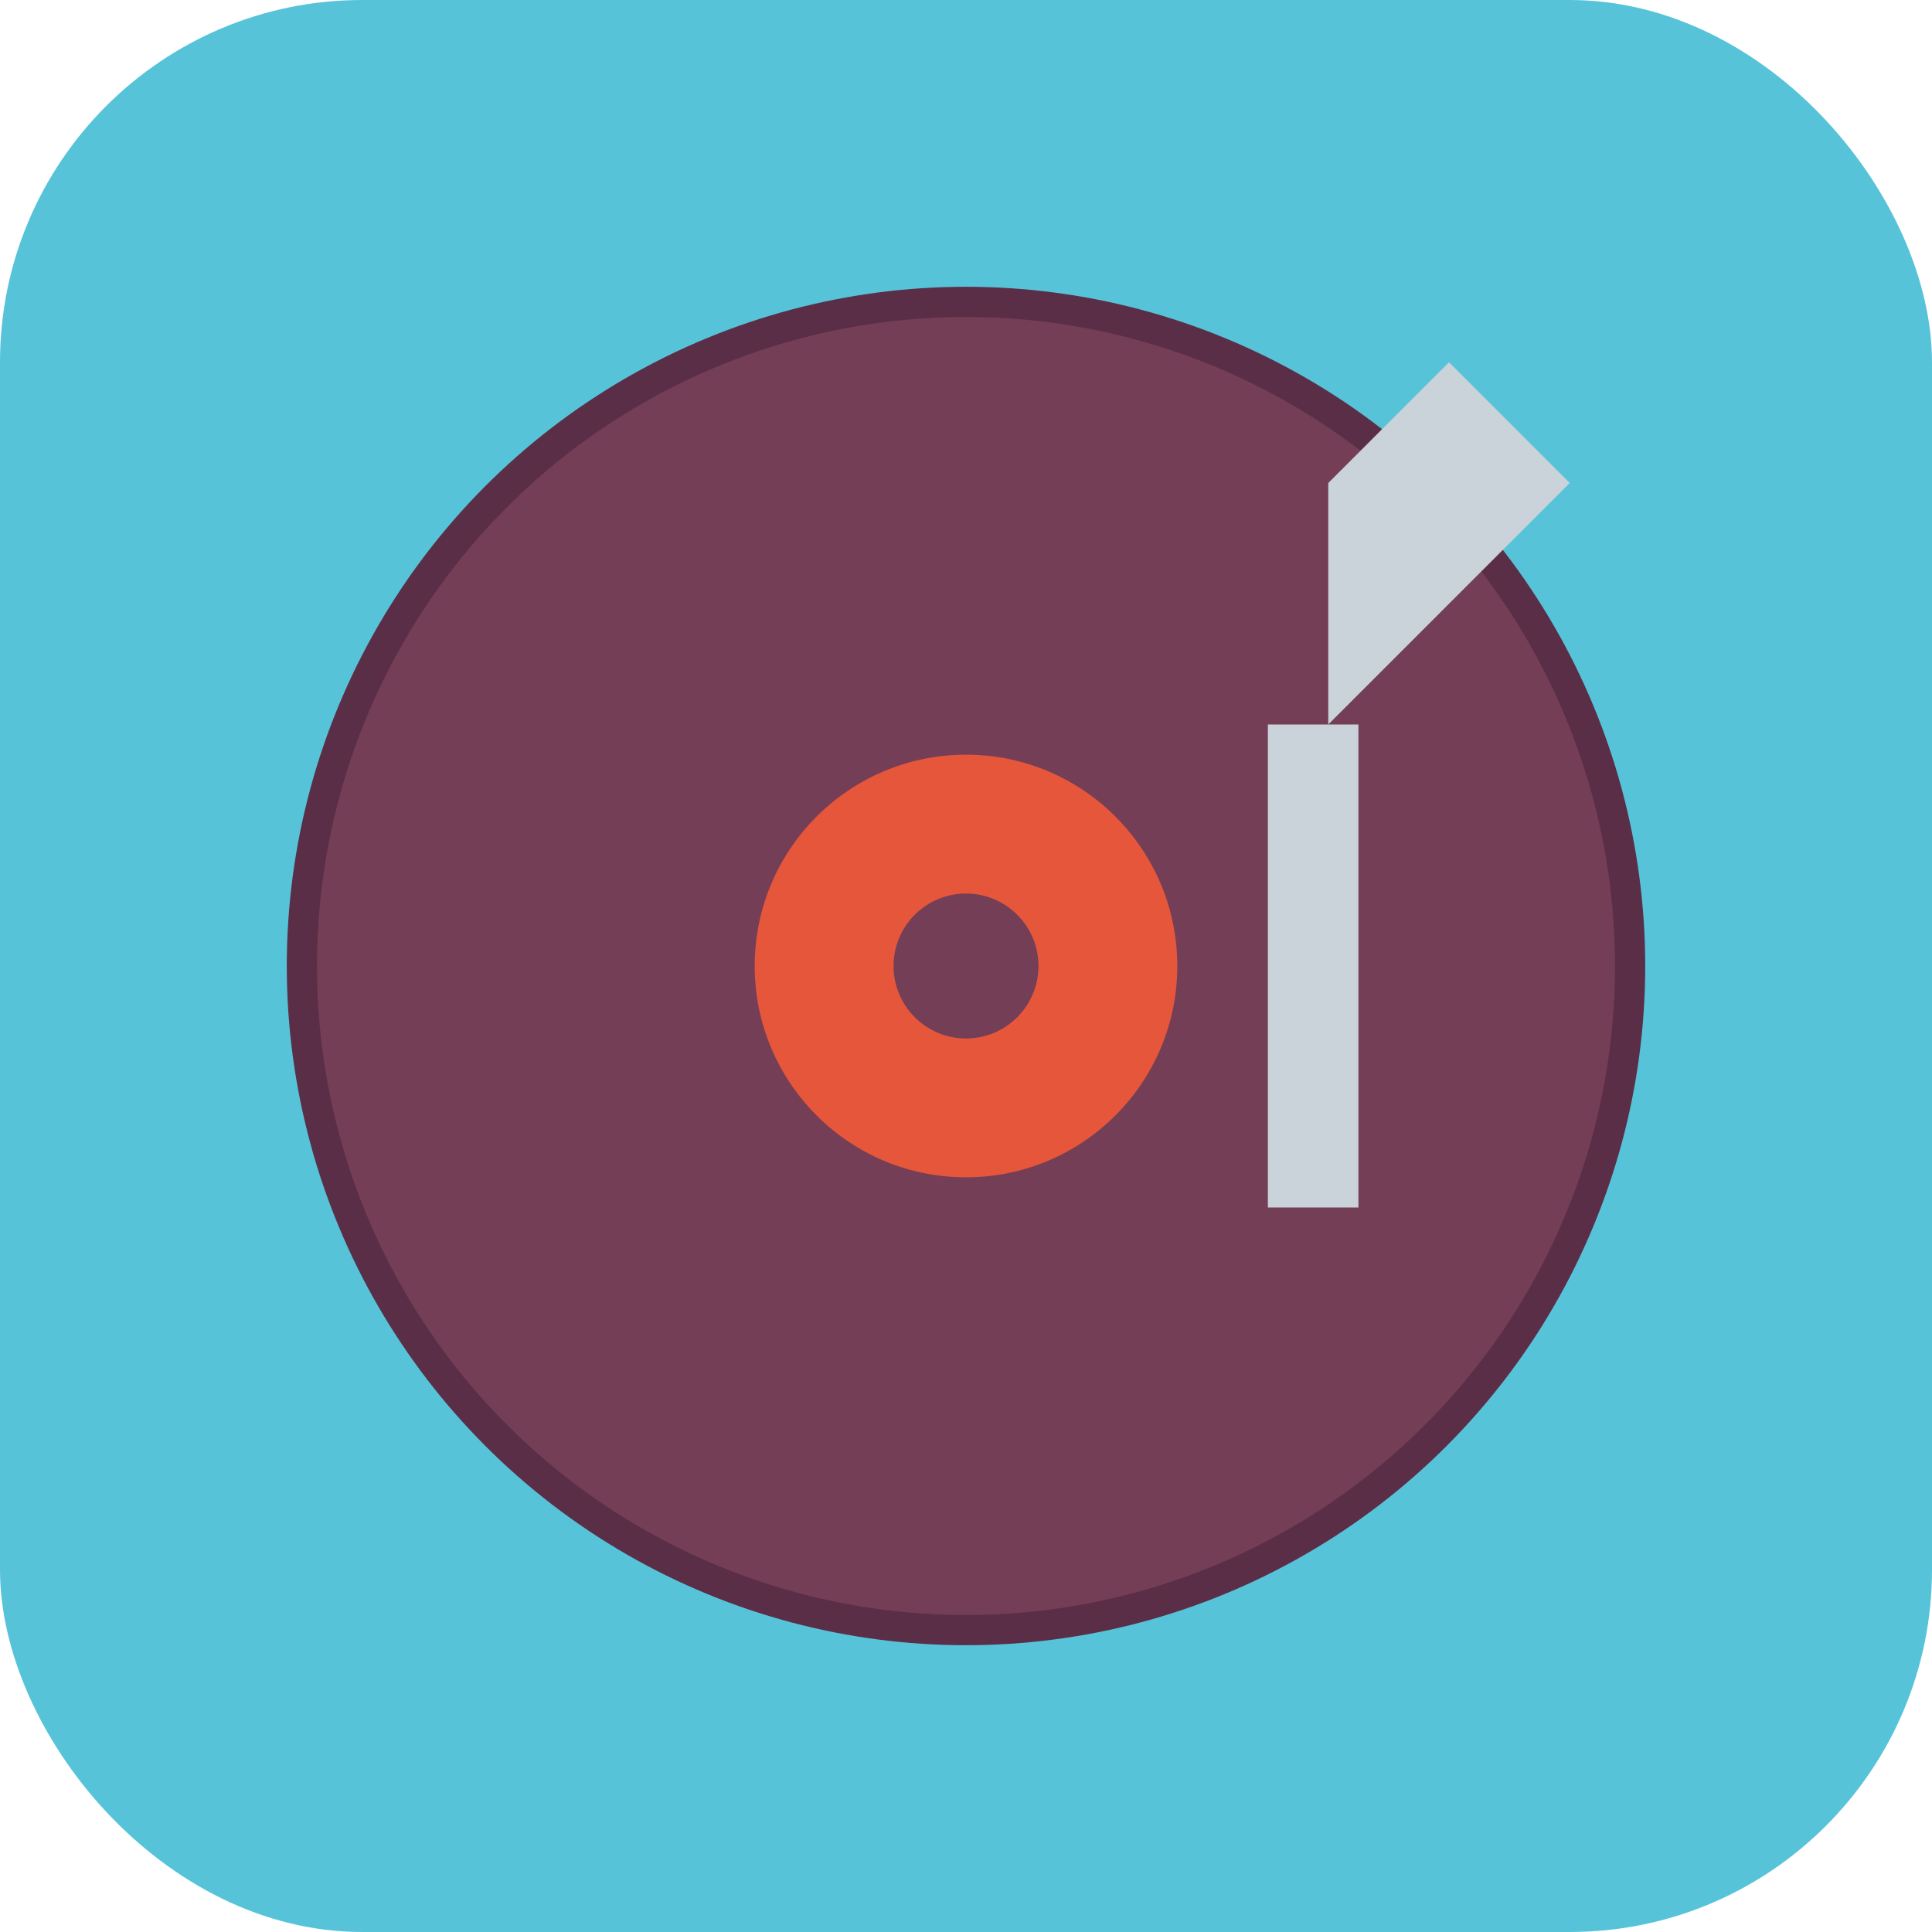
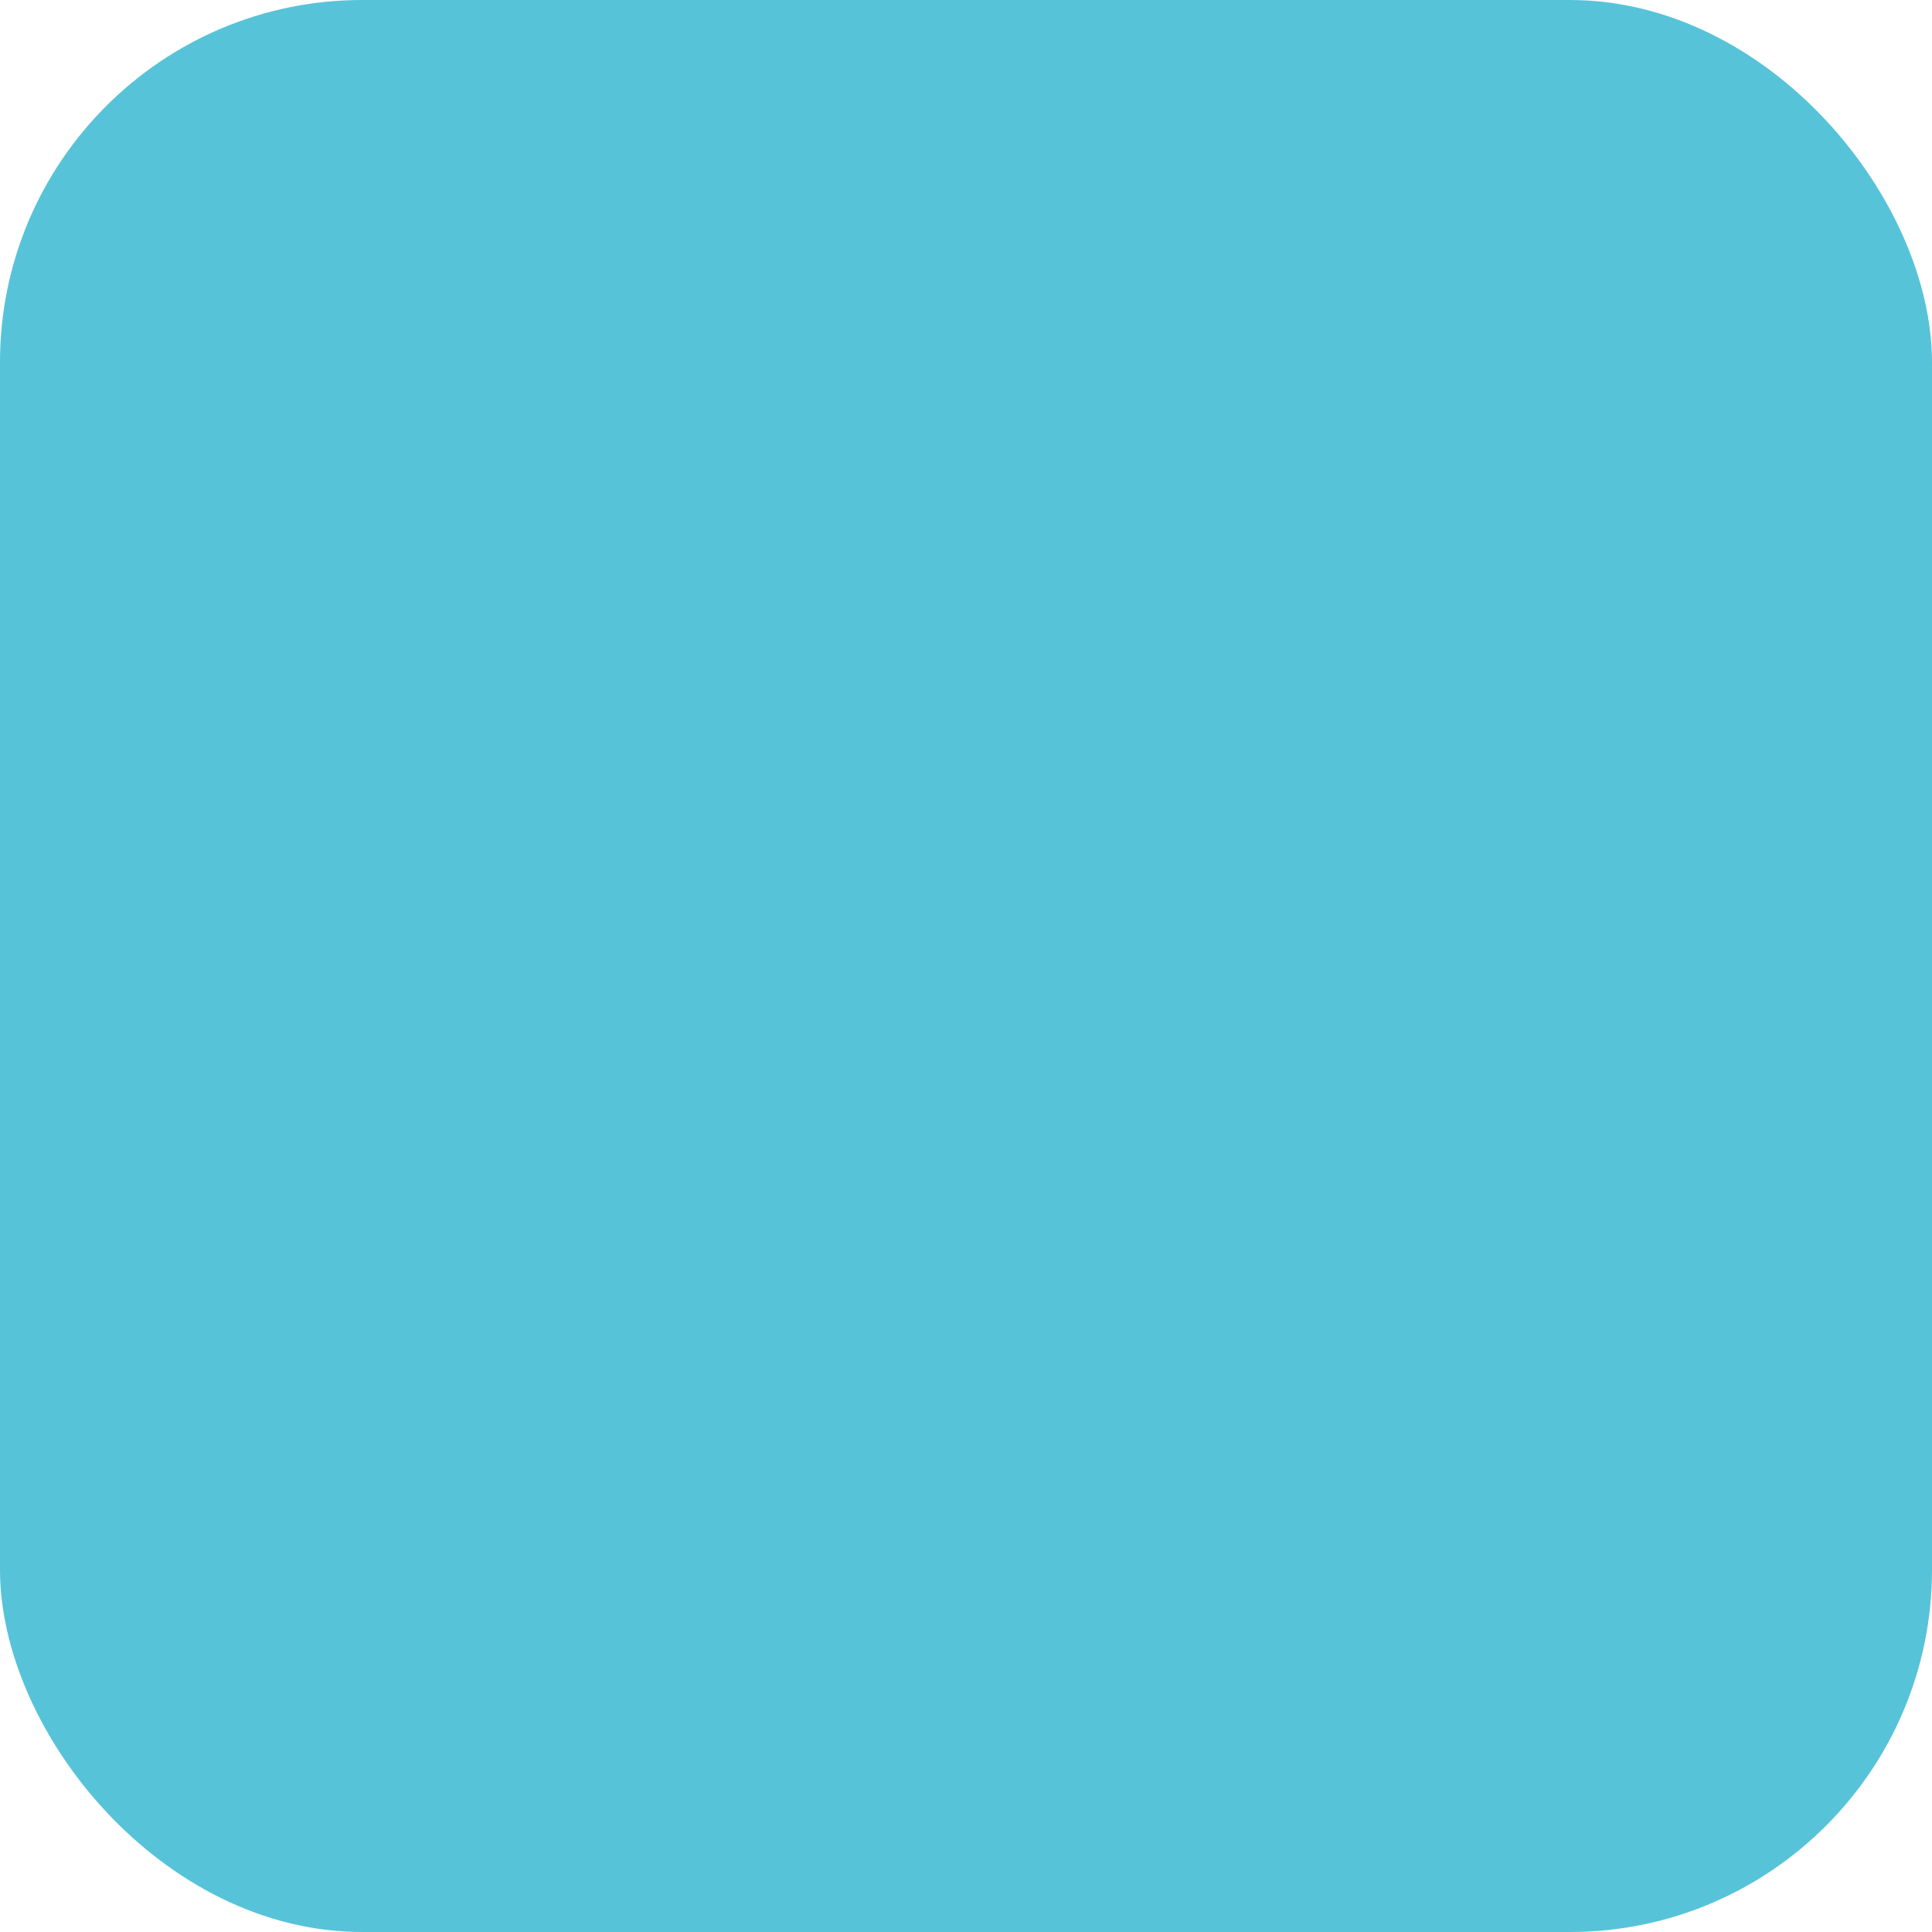
<svg xmlns="http://www.w3.org/2000/svg" width="32" height="32" viewBox="0 0 32 32">
  <rect width="32" height="32" rx="6" fill="#57c3d9" />
-   <circle cx="16" cy="16" r="11" fill="#733E56" stroke="#5A2E46" stroke-width="0.5" />
-   <circle cx="16" cy="16" r="3.5" fill="#E6563A" />
-   <circle cx="16" cy="16" r="1.2" fill="#733E56" />
-   <path d="M22 8 L24 6 L26 8 L22 12 Z" fill="#C9D3D9" />
-   <rect x="21" y="12" width="1.5" height="8" fill="#C9D3D9" />
</svg>